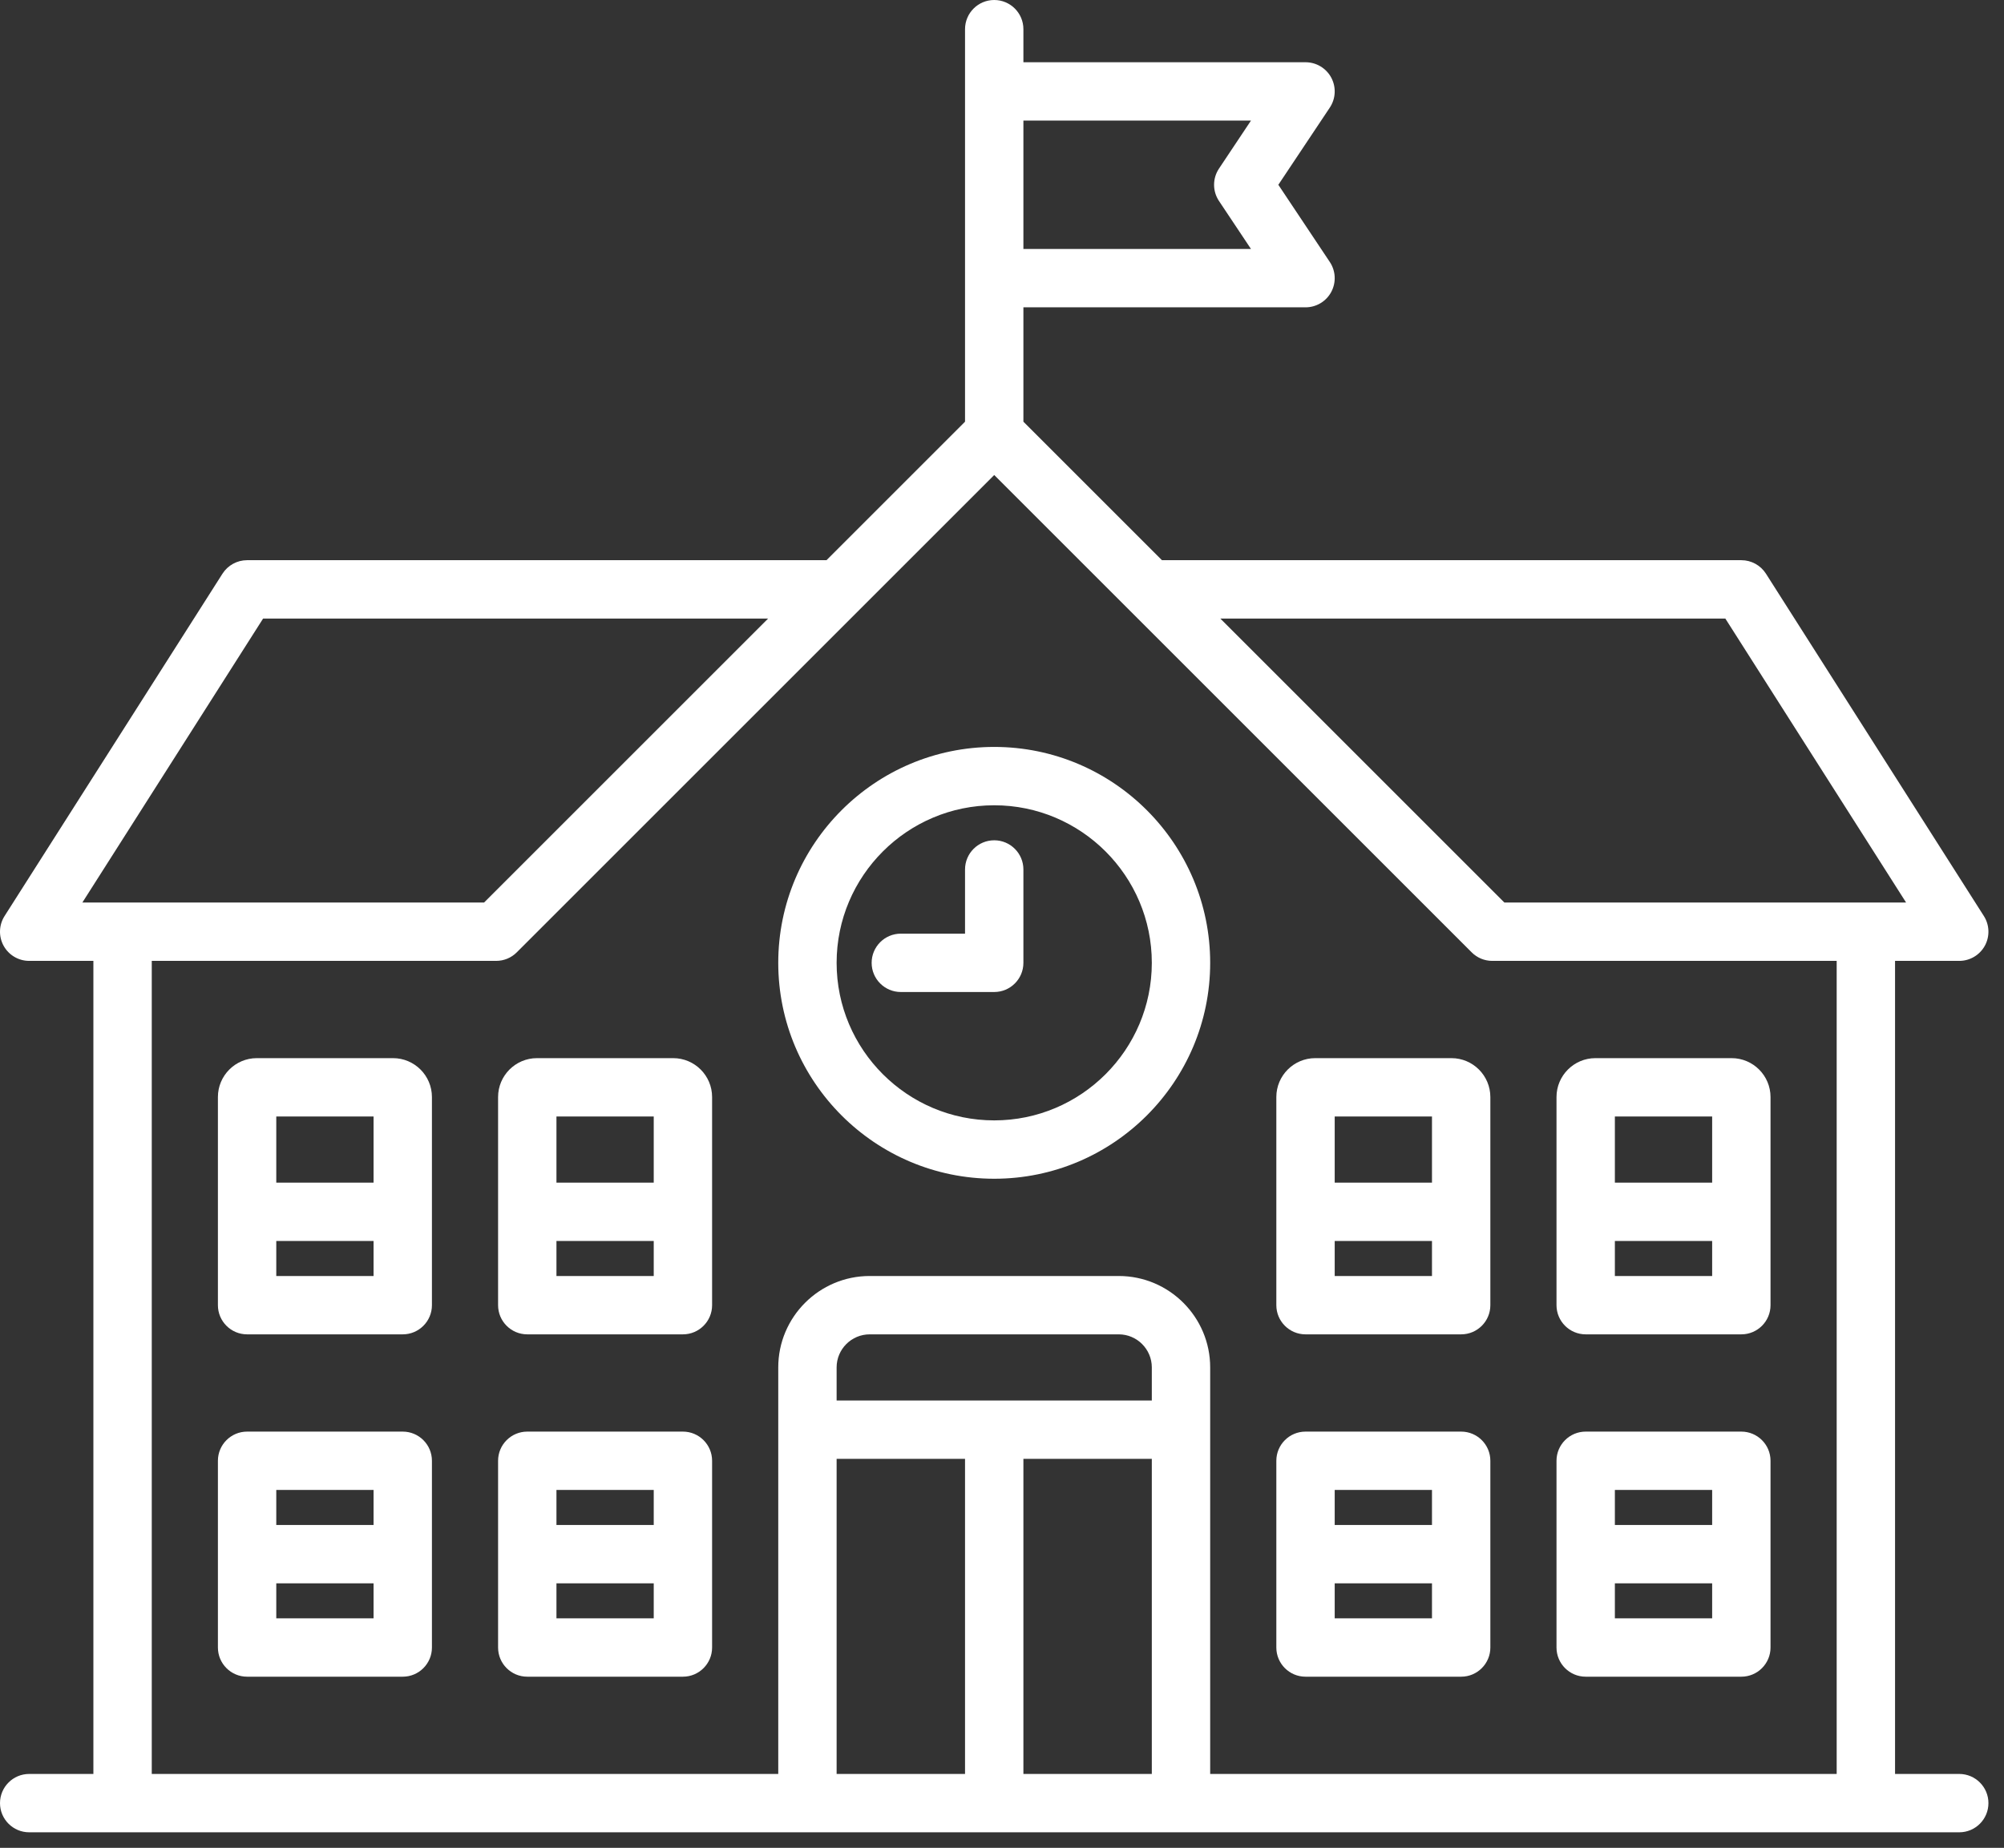
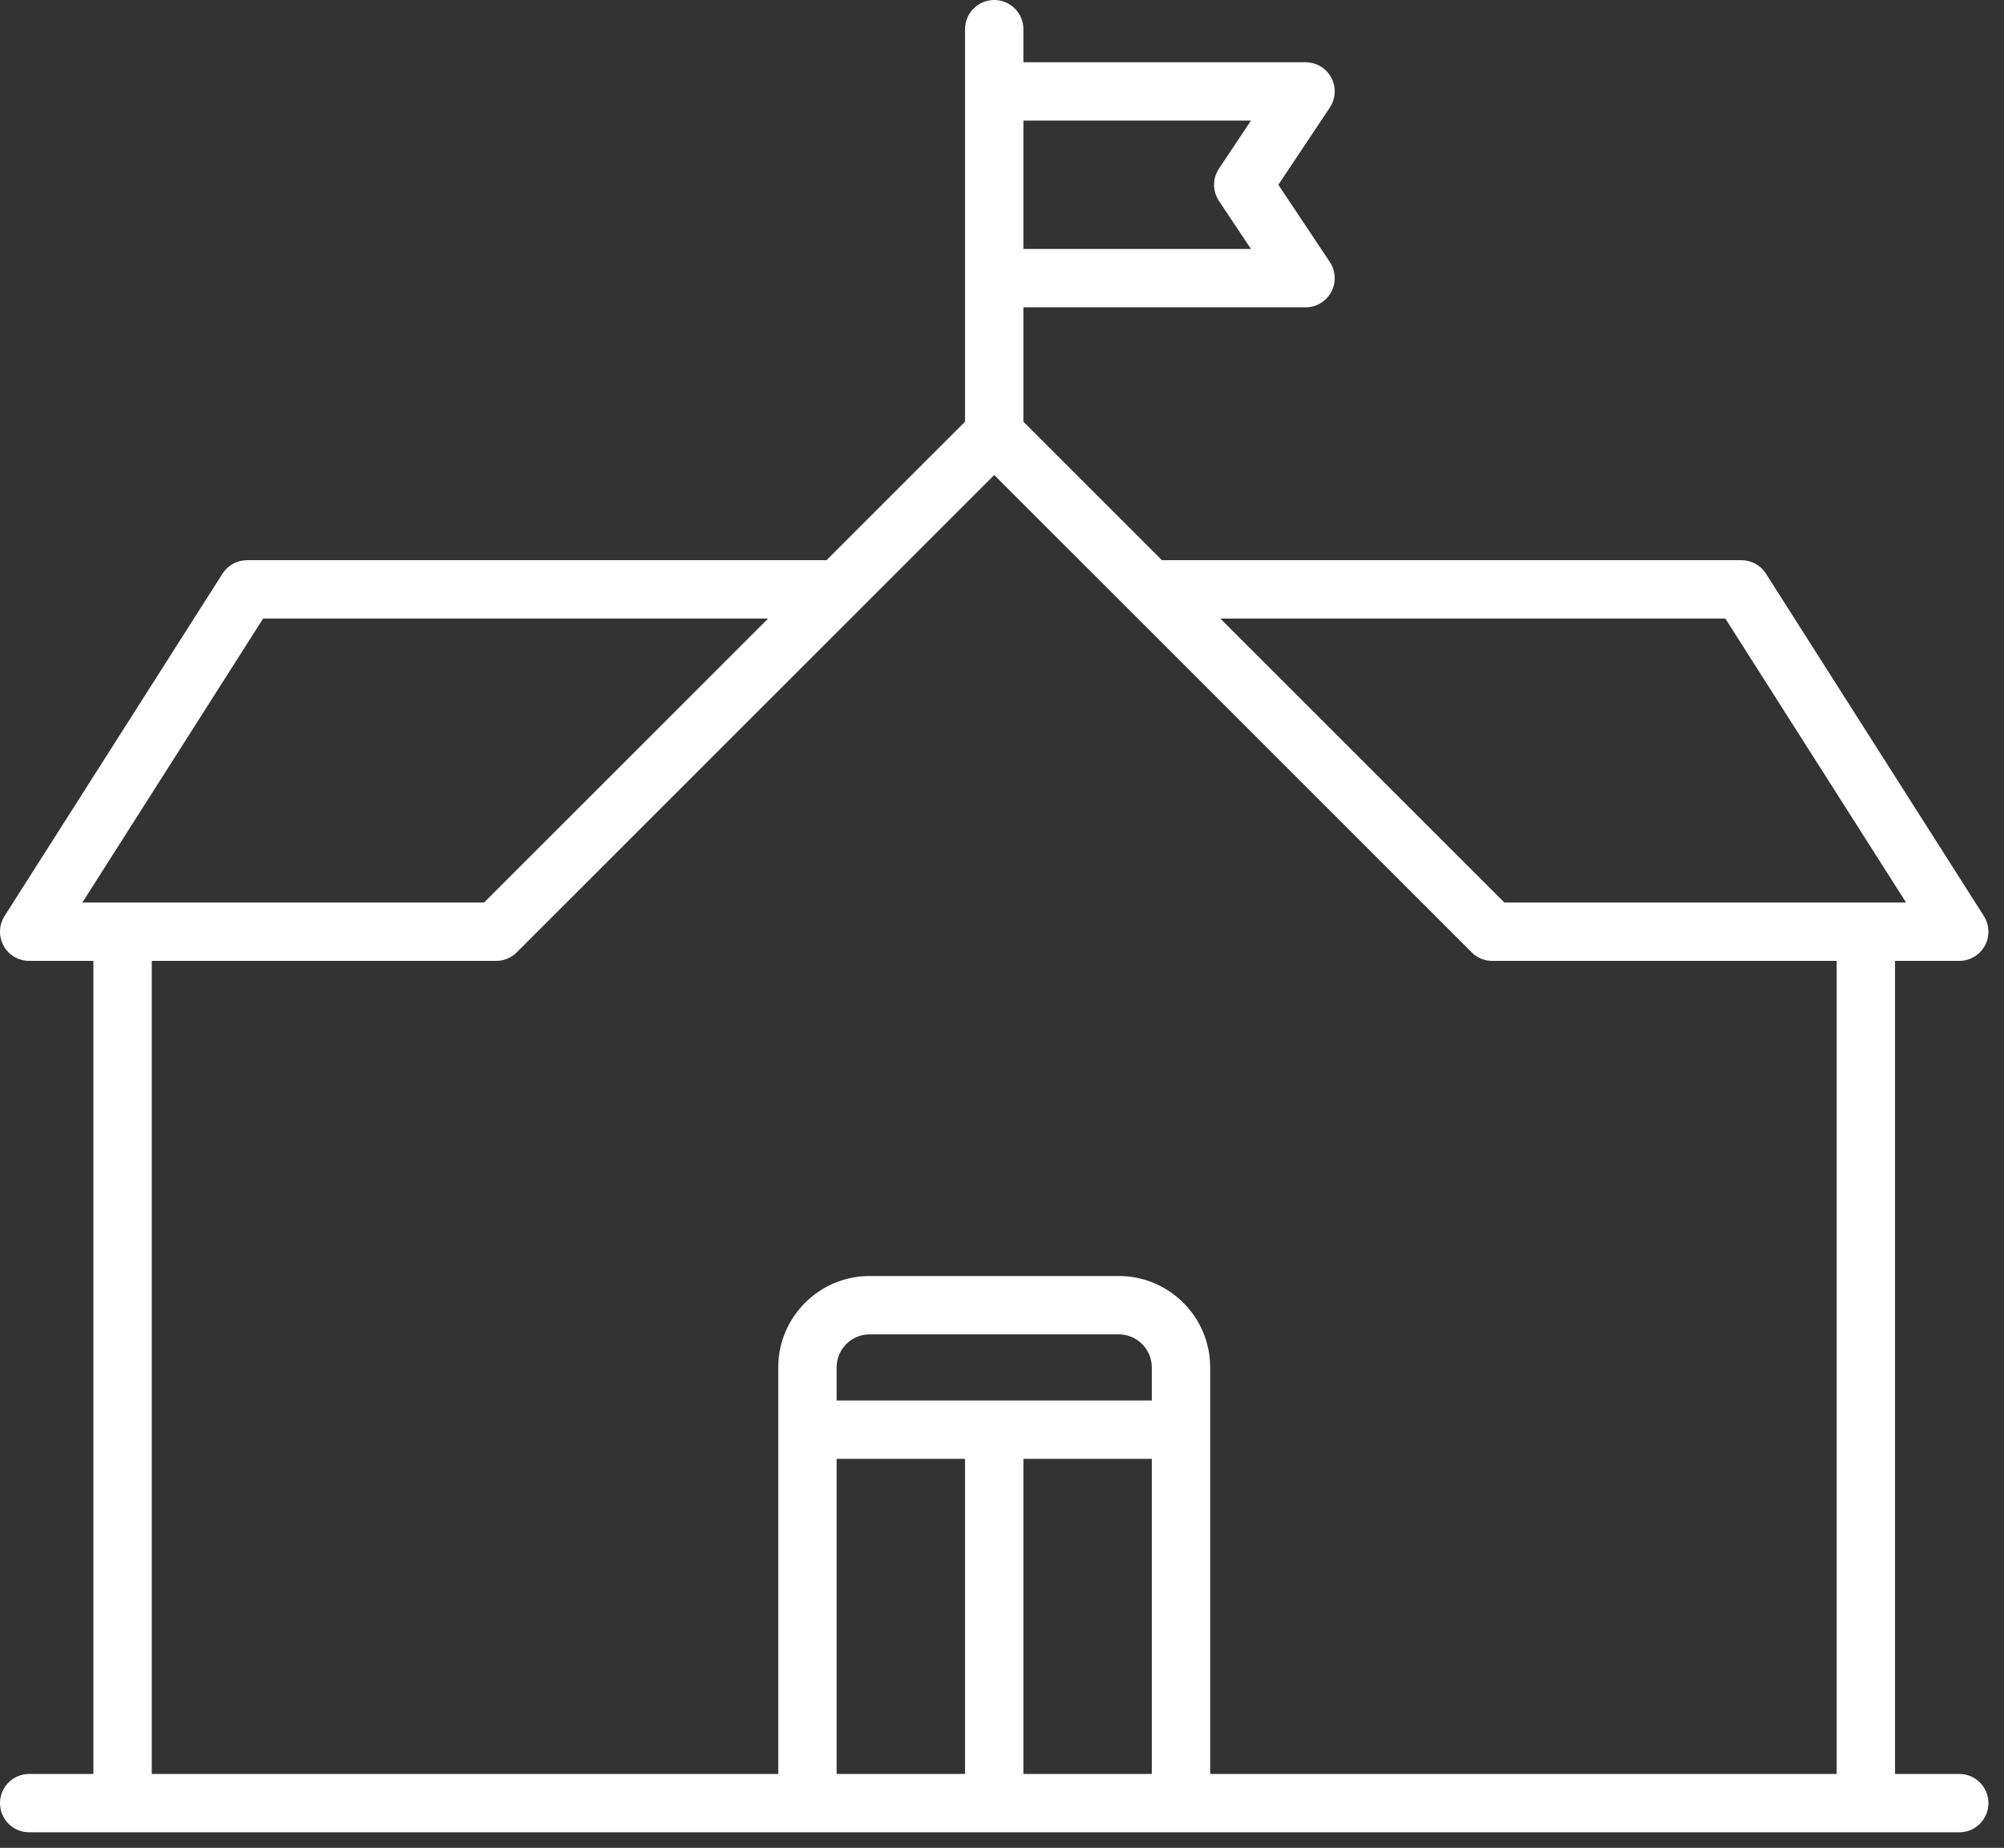
<svg xmlns="http://www.w3.org/2000/svg" width="103" height="95" viewBox="0 0 103 95">
  <rect x="0" y="0" width="103" height="95" fill="#333333" stroke="none" />
  <g fill="#FFF">
    <path d="M100.7,91.2 L97.4,91.2 L97.4,49.4 L100.7,49.4 C101.247,49.4 101.751,49.102 102.015,48.622 C102.278,48.142 102.259,47.556 101.966,47.095 L90.766,29.495 C90.49,29.062 90.013,28.8 89.5,28.8 L59.721,28.8 L52.6,21.679 L52.6,15.8 L67.1,15.8 C67.653,15.8 68.162,15.496 68.423,15.008 C68.684,14.52 68.655,13.928 68.348,13.468 L65.703,9.5 L68.348,5.532 C68.655,5.072 68.684,4.48 68.423,3.992 C68.162,3.504 67.653,3.2 67.1,3.2 L52.6,3.2 L52.6,1.5 C52.6,0.672 51.928,0 51.1,0 C50.272,0 49.6,0.672 49.6,1.5 L49.6,21.679 L42.479,28.8 L12.7,28.8 C12.187,28.8 11.71,29.062 11.434,29.495 L0.234,47.095 C-0.059,47.557 -0.078,48.142 0.185,48.622 C0.449,49.102 0.953,49.4 1.5,49.4 L4.8,49.4 L4.8,91.2 L1.5,91.2 C0.672,91.2 -3.69574251e-05,91.872 -3.69574251e-05,92.7 C-3.69574251e-05,93.528 0.672,94.2 1.5,94.2 L100.7,94.2 C101.528,94.2 102.2,93.528 102.2,92.7 C102.2,91.872 101.528,91.2 100.7,91.2 Z M88.677,31.8 L97.968,46.4 L77.321,46.4 L62.721,31.8 L88.677,31.8 Z M64.297,6.2 L62.652,8.668 C62.316,9.172 62.316,9.828 62.652,10.332 L64.297,12.8 L52.6,12.8 L52.6,6.2 L64.297,6.2 Z M13.523,31.8 L39.479,31.8 L24.879,46.4 L4.233,46.4 L13.523,31.8 Z M7.8,49.4 L25.5,49.4 C25.549,49.4 25.599,49.397 25.648,49.392 C25.67,49.39 25.69,49.386 25.711,49.383 C25.739,49.379 25.766,49.376 25.794,49.371 C25.818,49.366 25.842,49.359 25.866,49.353 C25.889,49.347 25.913,49.342 25.936,49.335 C25.959,49.328 25.982,49.319 26.006,49.311 C26.029,49.303 26.052,49.295 26.074,49.286 C26.096,49.277 26.117,49.266 26.138,49.256 C26.161,49.245 26.185,49.235 26.207,49.223 C26.228,49.212 26.247,49.199 26.267,49.187 C26.289,49.174 26.312,49.162 26.333,49.147 C26.355,49.132 26.376,49.116 26.398,49.099 C26.415,49.086 26.434,49.074 26.451,49.06 C26.489,49.028 26.526,48.995 26.561,48.96 L51.1,24.421 L75.639,48.96 C75.674,48.995 75.711,49.028 75.749,49.06 C75.766,49.074 75.784,49.086 75.802,49.099 C75.824,49.116 75.845,49.132 75.867,49.147 C75.888,49.162 75.911,49.174 75.932,49.187 C75.953,49.199 75.972,49.212 75.993,49.223 C76.015,49.235 76.038,49.245 76.061,49.256 C76.083,49.266 76.104,49.277 76.126,49.286 C76.148,49.295 76.171,49.302 76.194,49.311 C76.217,49.319 76.24,49.328 76.264,49.335 C76.287,49.342 76.31,49.347 76.333,49.353 C76.358,49.359 76.382,49.366 76.407,49.371 C76.433,49.376 76.46,49.379 76.486,49.383 C76.508,49.386 76.53,49.39 76.552,49.393 C76.601,49.397 76.65,49.4 76.7,49.4 L94.4,49.4 L94.4,91.2 L62.2,91.2 L62.2,70.3 C62.2,67.708 60.092,65.6 57.5,65.6 L44.7,65.6 C42.108,65.6 40,67.708 40,70.3 L40,91.2 L7.8,91.2 L7.8,49.4 Z M59.2,72 L43,72 L43,70.3 C43,69.363 43.763,68.6 44.7,68.6 L57.5,68.6 C58.437,68.6 59.2,69.363 59.2,70.3 L59.2,72 Z M43,75 L49.6,75 L49.6,91.2 L43,91.2 L43,75 Z M52.6,75 L59.2,75 L59.2,91.2 L52.6,91.2 L52.6,75 Z" />
-     <path d="M51.1,60.6 C57.221,60.6 62.2,55.621 62.2,49.5 C62.2,43.379 57.221,38.4 51.1,38.4 C44.979,38.4 40,43.379 40,49.5 C40,55.621 44.979,60.6 51.1,60.6 Z M51.1,41.4 C55.566,41.4 59.2,45.034 59.2,49.5 C59.2,53.966 55.566,57.6 51.1,57.6 C46.634,57.6 43,53.966 43,49.5 C43,45.034 46.634,41.4 51.1,41.4 Z" />
-     <path d="M51.1 51C51.928 51 52.6 50.328 52.6 49.5L52.6 44.7C52.6 43.872 51.928 43.2 51.1 43.2 50.272 43.2 49.6 43.872 49.6 44.7L49.6 48 46.3 48C45.472 48 44.8 48.672 44.8 49.5 44.8 50.328 45.472 51 46.3 51L51.1 51zM35.1 73.6L27.1 73.6C26.272 73.6 25.6 74.272 25.6 75.1L25.6 84.7C25.6 85.528 26.272 86.2 27.1 86.2L35.1 86.2C35.928 86.2 36.6 85.528 36.6 84.7L36.6 75.1C36.6 74.272 35.928 73.6 35.1 73.6zM33.6 76.6L33.6 78.4 28.6 78.4 28.6 76.6 33.6 76.6zM28.6 83.2L28.6 81.4 33.6 81.4 33.6 83.2 28.6 83.2zM20.7 73.6L12.7 73.6C11.872 73.6 11.2 74.272 11.2 75.1L11.2 84.7C11.2 85.528 11.872 86.2 12.7 86.2L20.7 86.2C21.528 86.2 22.2 85.528 22.2 84.7L22.2 75.1C22.2 74.272 21.528 73.6 20.7 73.6zM19.2 76.6L19.2 78.4 14.2 78.4 14.2 76.6 19.2 76.6zM14.2 83.2L14.2 81.4 19.2 81.4 19.2 83.2 14.2 83.2zM34.6 54.4L27.6 54.4C26.497 54.4 25.6 55.297 25.6 56.4L25.6 67.1C25.6 67.928 26.272 68.6 27.1 68.6L35.1 68.6C35.928 68.6 36.6 67.928 36.6 67.1L36.6 56.4C36.6 55.297 35.703 54.4 34.6 54.4zM33.6 57.4L33.6 60.8 28.6 60.8 28.6 57.4 33.6 57.4zM28.6 65.6L28.6 63.8 33.6 63.8 33.6 65.6 28.6 65.6zM20.2 54.4L13.2 54.4C12.097 54.4 11.2 55.297 11.2 56.4L11.2 67.1C11.2 67.928 11.872 68.6 12.7 68.6L20.7 68.6C21.528 68.6 22.2 67.928 22.2 67.1L22.2 56.4C22.2 55.297 21.303 54.4 20.2 54.4zM19.2 57.4L19.2 60.8 14.2 60.8 14.2 57.4 19.2 57.4zM14.2 65.6L14.2 63.8 19.2 63.8 19.2 65.6 14.2 65.6zM81.5 86.2L89.5 86.2C90.328 86.2 91 85.528 91 84.7L91 75.1C91 74.272 90.328 73.6 89.5 73.6L81.5 73.6C80.672 73.6 80 74.272 80 75.1L80 84.7C80 85.528 80.672 86.2 81.5 86.2zM83 83.2L83 81.4 88 81.4 88 83.2 83 83.2zM88 76.6L88 78.4 83 78.4 83 76.6 88 76.6zM67.1 86.2L75.1 86.2C75.928 86.2 76.6 85.528 76.6 84.7L76.6 75.1C76.6 74.272 75.928 73.6 75.1 73.6L67.1 73.6C66.272 73.6 65.6 74.272 65.6 75.1L65.6 84.7C65.6 85.528 66.272 86.2 67.1 86.2zM68.6 83.2L68.6 81.4 73.6 81.4 73.6 83.2 68.6 83.2zM73.6 76.6L73.6 78.4 68.6 78.4 68.6 76.6 73.6 76.6zM81.5 68.6L89.5 68.6C90.328 68.6 91 67.928 91 67.1L91 56.4C91 55.297 90.103 54.4 89 54.4L82 54.4C80.897 54.4 80 55.297 80 56.4L80 67.1C80 67.928 80.672 68.6 81.5 68.6zM83 65.6L83 63.8 88 63.8 88 65.6 83 65.6zM88 57.4L88 60.8 83 60.8 83 57.4 88 57.4zM67.1 68.6L75.1 68.6C75.928 68.6 76.6 67.928 76.6 67.1L76.6 56.4C76.6 55.297 75.703 54.4 74.6 54.4L67.6 54.4C66.497 54.4 65.6 55.297 65.6 56.4L65.6 67.1C65.6 67.928 66.272 68.6 67.1 68.6zM68.6 65.6L68.6 63.8 73.6 63.8 73.6 65.6 68.6 65.6zM73.6 57.4L73.6 60.8 68.6 60.8 68.6 57.4 73.6 57.4z" />
  </g>
</svg>